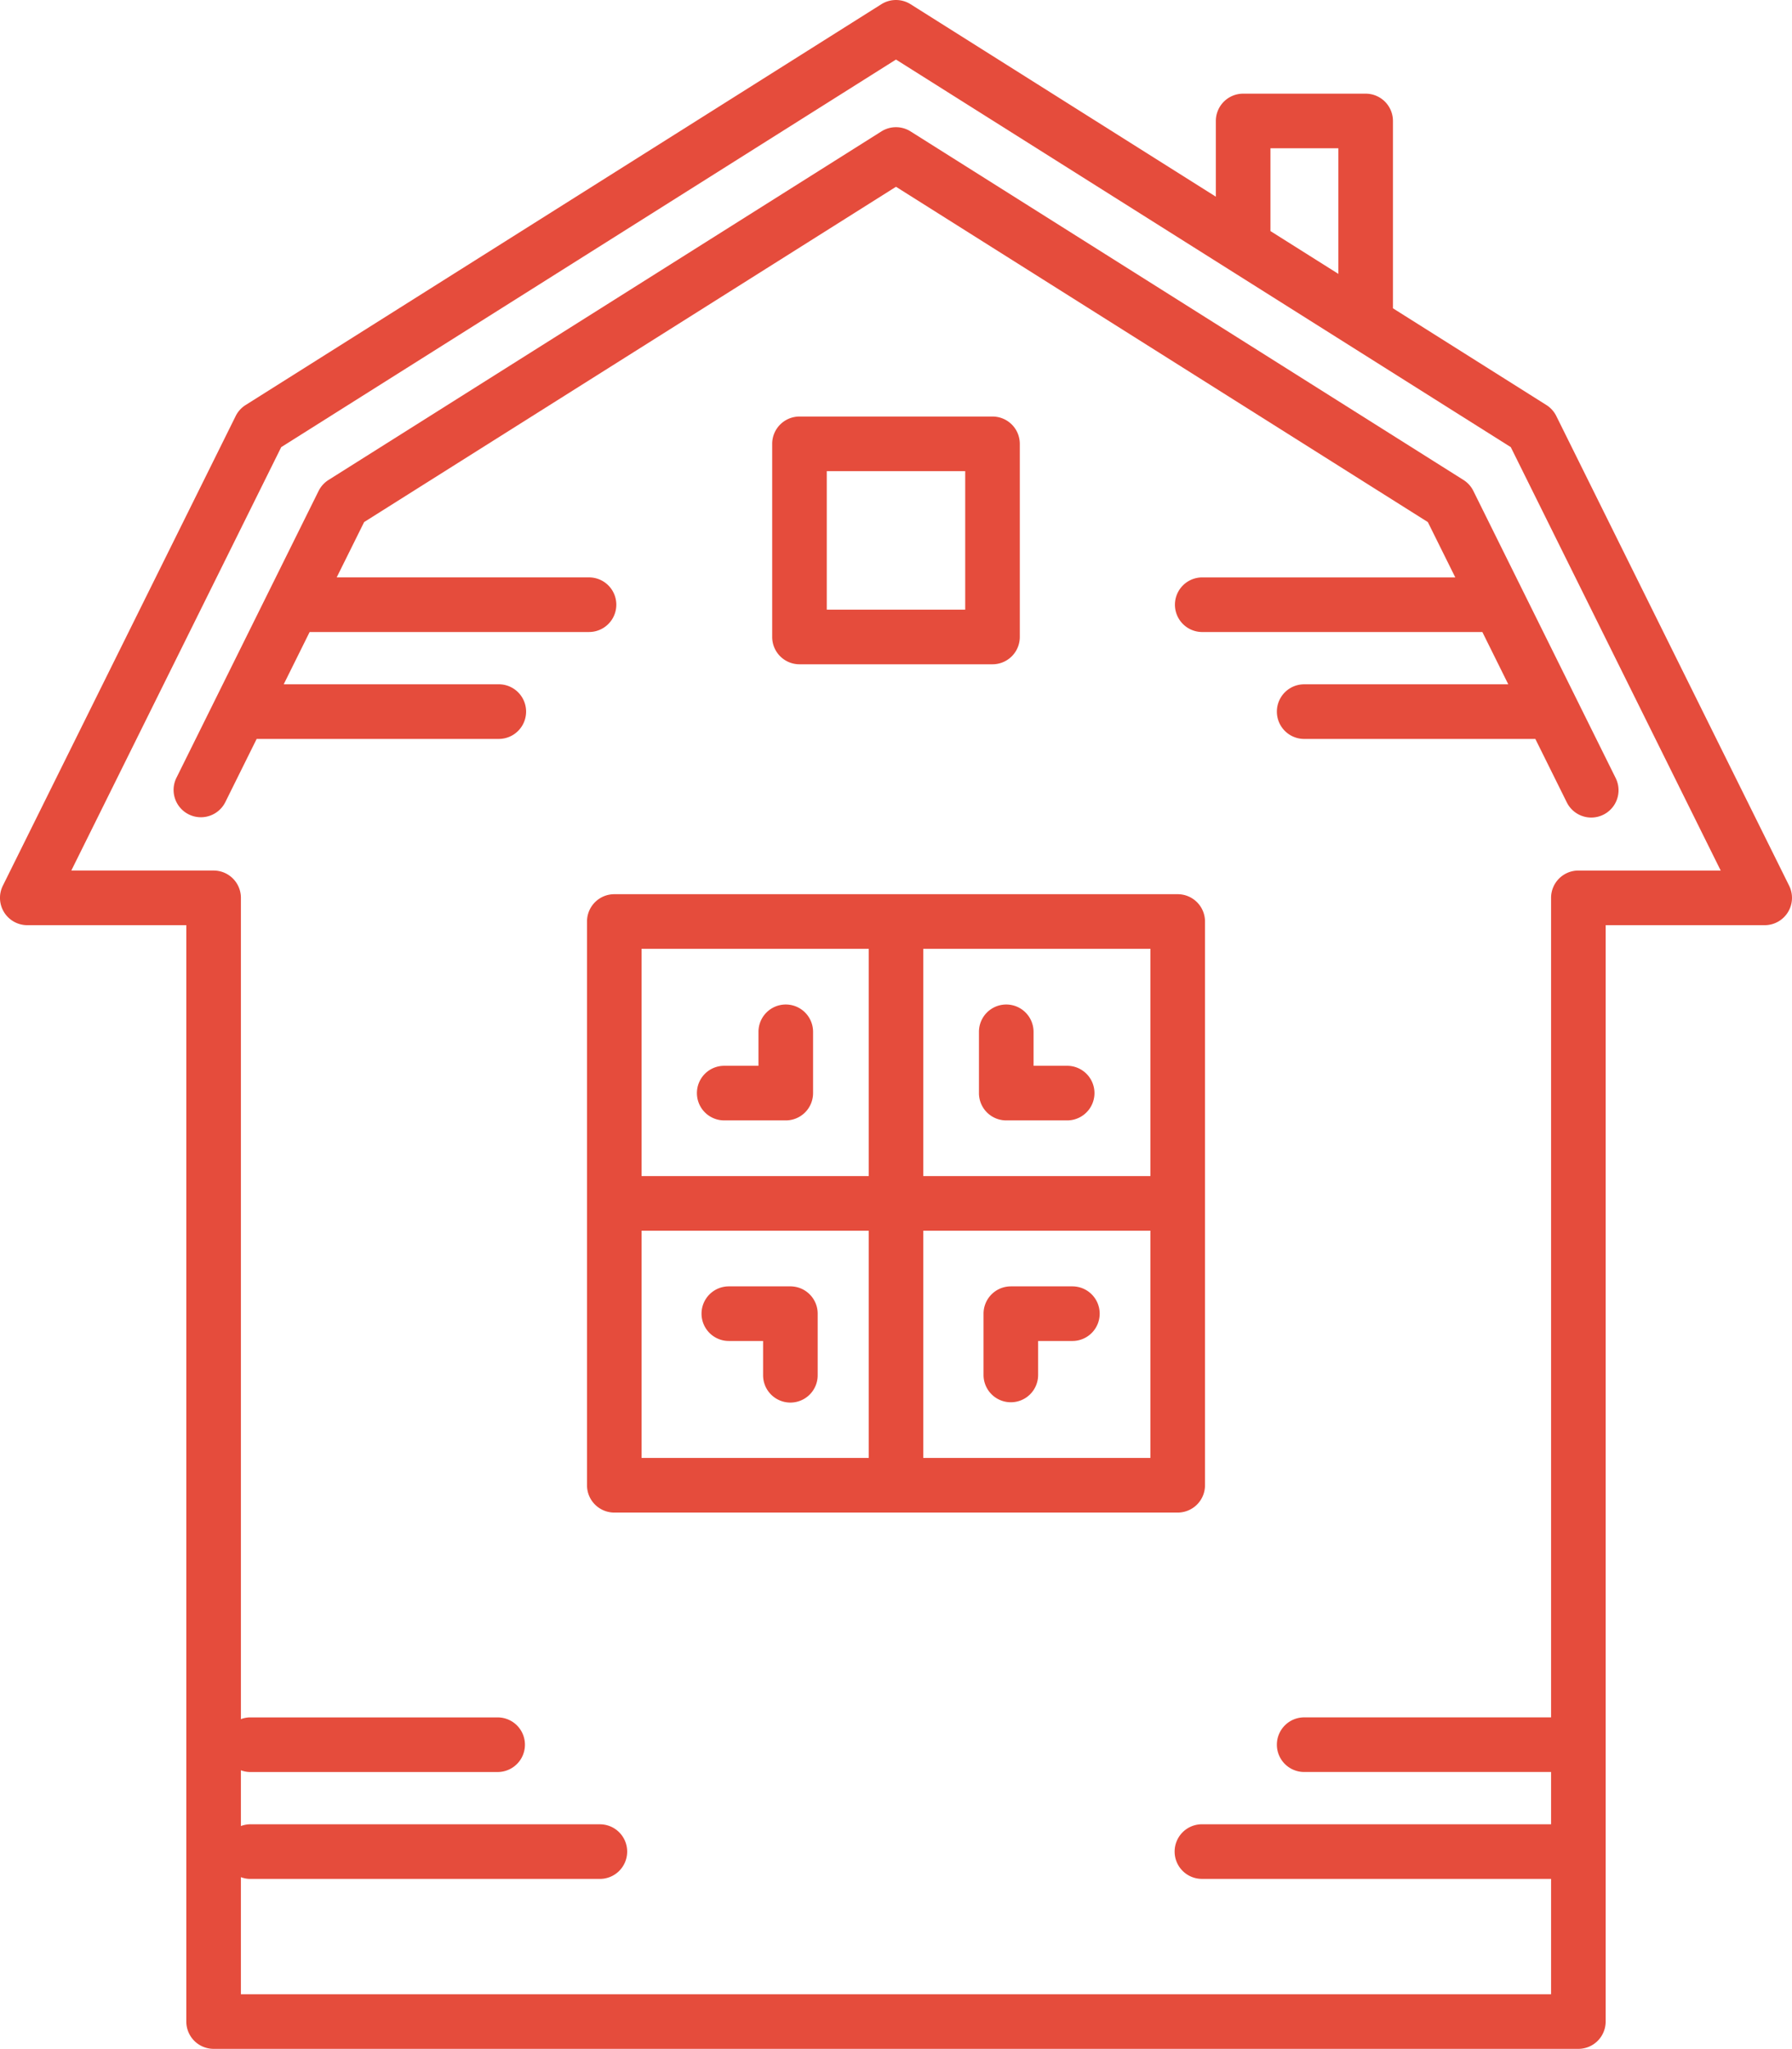
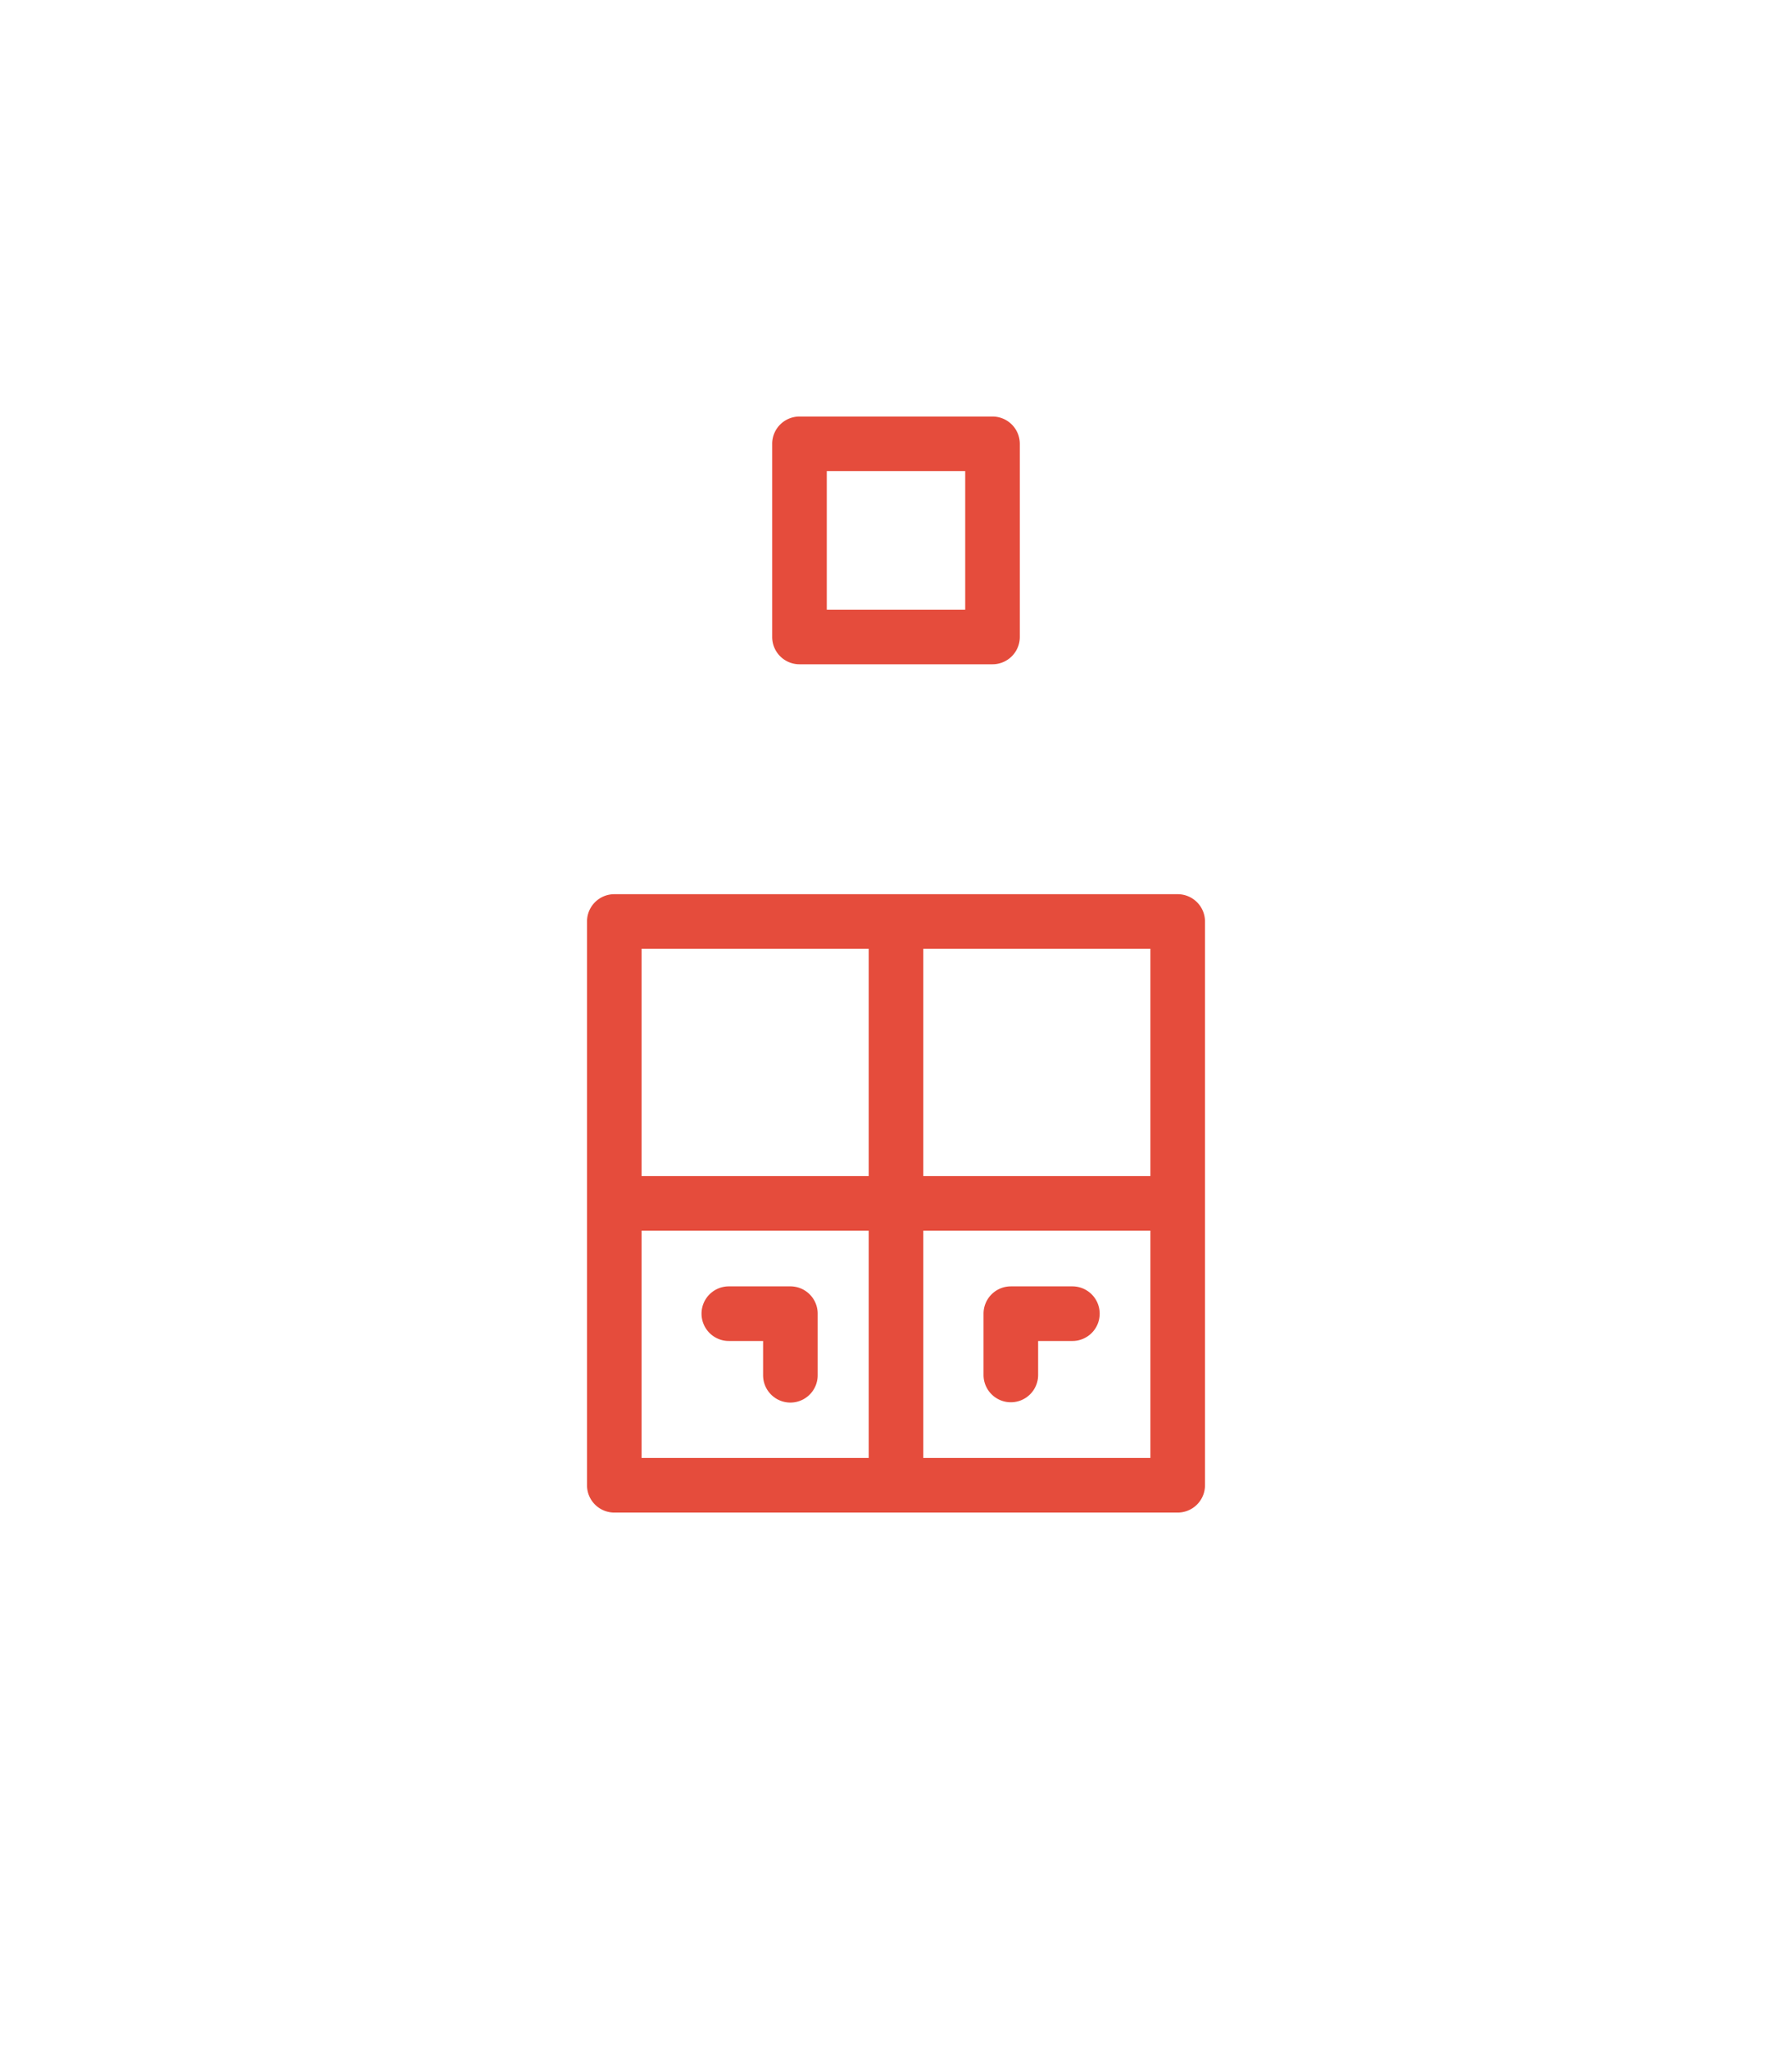
<svg xmlns="http://www.w3.org/2000/svg" id="Group_1422" data-name="Group 1422" width="514.401" height="587.816" viewBox="0 0 514.401 587.816">
-   <path id="Path_320" data-name="Path 320" d="M3161.182,1709.936h45.65v314.548a7.832,7.832,0,0,0,7.834,7.834h391.758a7.832,7.832,0,0,0,7.835-7.834V1709.936h45.655a7.837,7.837,0,0,0,7.018-11.316l-66.849-134.773a7.821,7.821,0,0,0-2.841-3.143l-44.042-27.751v-53.743a7.832,7.832,0,0,0-7.833-7.834H3510.2a7.837,7.837,0,0,0-7.84,7.834v21.719l-87.641-55.225a7.866,7.866,0,0,0-8.355,0l-182.508,115a7.8,7.8,0,0,0-2.847,3.143l-66.849,134.773a7.837,7.837,0,0,0,7.019,11.316Zm356.855-222.893h19.495v36.039l-19.495-12.283Zm-283.961,85.739,176.469-111.193,176.475,111.193,60.26,121.48h-40.857a7.833,7.833,0,0,0-7.833,7.84v235.115h-70.875a7.834,7.834,0,0,0,0,15.668h70.875v15H3498.453a7.834,7.834,0,1,0,0,15.667h100.138v33.1H3222.5V1983.06a7.65,7.65,0,0,0,2.478.5h100.481a7.834,7.834,0,1,0,0-15.667H3224.979a7.635,7.635,0,0,0-2.478.5v-16a7.631,7.631,0,0,0,2.478.5H3296.2a7.834,7.834,0,0,0,0-15.668h-71.219a7.509,7.509,0,0,0-2.478.5V1702.1a7.834,7.834,0,0,0-7.835-7.84h-40.849Z" transform="translate(-3153.348 -1444.502)" fill="#e54c3c" />
  <path id="Path_321" data-name="Path 321" d="M3253.258,1535.351a7.838,7.838,0,0,0,7.84-7.834v-55.412a7.837,7.837,0,0,0-7.84-7.834h-55.406a7.832,7.832,0,0,0-7.834,7.834v55.412a7.833,7.833,0,0,0,7.834,7.834Zm-47.572-55.406h39.739v39.738h-39.739Z" transform="translate(-2968.358 -1344.768)" fill="#e54c3c" />
-   <path id="Path_322" data-name="Path 322" d="M3568.583,1648.6a7.834,7.834,0,0,0,7.012-11.315l-40.864-82.4a7.844,7.844,0,0,0-2.84-3.143l-158.715-100a7.838,7.838,0,0,0-8.354,0l-158.71,100a7.88,7.88,0,0,0-2.846,3.143l-40.862,82.4a7.837,7.837,0,0,0,14.041,6.963l9.032-18.206h69.507a7.837,7.837,0,0,0,0-15.674h-61.74l7.441-15h80.2a7.834,7.834,0,0,0,0-15.668H3208.45l7.878-15.873L3369,1467.63l152.671,96.2,7.876,15.873h-72.64a7.834,7.834,0,0,0,0,15.668h80.413l7.436,15h-58.585a7.837,7.837,0,0,0,0,15.674h66.358l9.03,18.206A7.831,7.831,0,0,0,3568.583,1648.6Z" transform="translate(-3111.802 -1414.045)" fill="#e54c3c" />
  <path id="Path_323" data-name="Path 323" d="M3350.783,1486.943H3189.057a7.83,7.83,0,0,0-7.833,7.834v161.738a7.83,7.83,0,0,0,7.833,7.834h161.726a7.837,7.837,0,0,0,7.84-7.834V1494.778A7.837,7.837,0,0,0,3350.783,1486.943Zm-88.693,161.738h-65.2v-65.2h65.2Zm0-80.872h-65.2v-65.2h65.2Zm80.859,80.872h-65.192v-65.2h65.192Zm0-80.872h-65.192v-65.2h65.192Z" transform="translate(-3012.721 -1230.395)" fill="#e54c3c" />
  <path id="Path_324" data-name="Path 324" d="M3207.889,1538.808a7.831,7.831,0,0,0,7.834-7.834v-9.75h9.75a7.834,7.834,0,1,0,0-15.667h-17.584a7.835,7.835,0,0,0-7.834,7.834v17.584A7.835,7.835,0,0,0,3207.889,1538.808Z" transform="translate(-2917.725 -1136.498)" fill="#e54c3c" />
-   <path id="Path_325" data-name="Path 325" d="M3194.292,1525.43h17.585a7.828,7.828,0,0,0,7.833-7.833v-17.585a7.834,7.834,0,0,0-15.668,0v9.75h-9.75a7.834,7.834,0,1,0,0,15.667Z" transform="translate(-2986.317 -1203.986)" fill="#e54c3c" />
-   <path id="Path_326" data-name="Path 326" d="M3207.672,1525.43h17.578a7.834,7.834,0,0,0,0-15.667h-9.744v-9.75a7.834,7.834,0,0,0-15.669,0V1517.6A7.828,7.828,0,0,0,3207.672,1525.43Z" transform="translate(-2918.824 -1203.986)" fill="#e54c3c" />
  <path id="Path_327" data-name="Path 327" d="M3194.512,1521.224h9.749v9.75a7.834,7.834,0,1,0,15.667,0v-17.584a7.83,7.83,0,0,0-7.833-7.834h-17.584a7.834,7.834,0,1,0,0,15.667Z" transform="translate(-2985.212 -1136.498)" fill="#e54c3c" />
</svg>